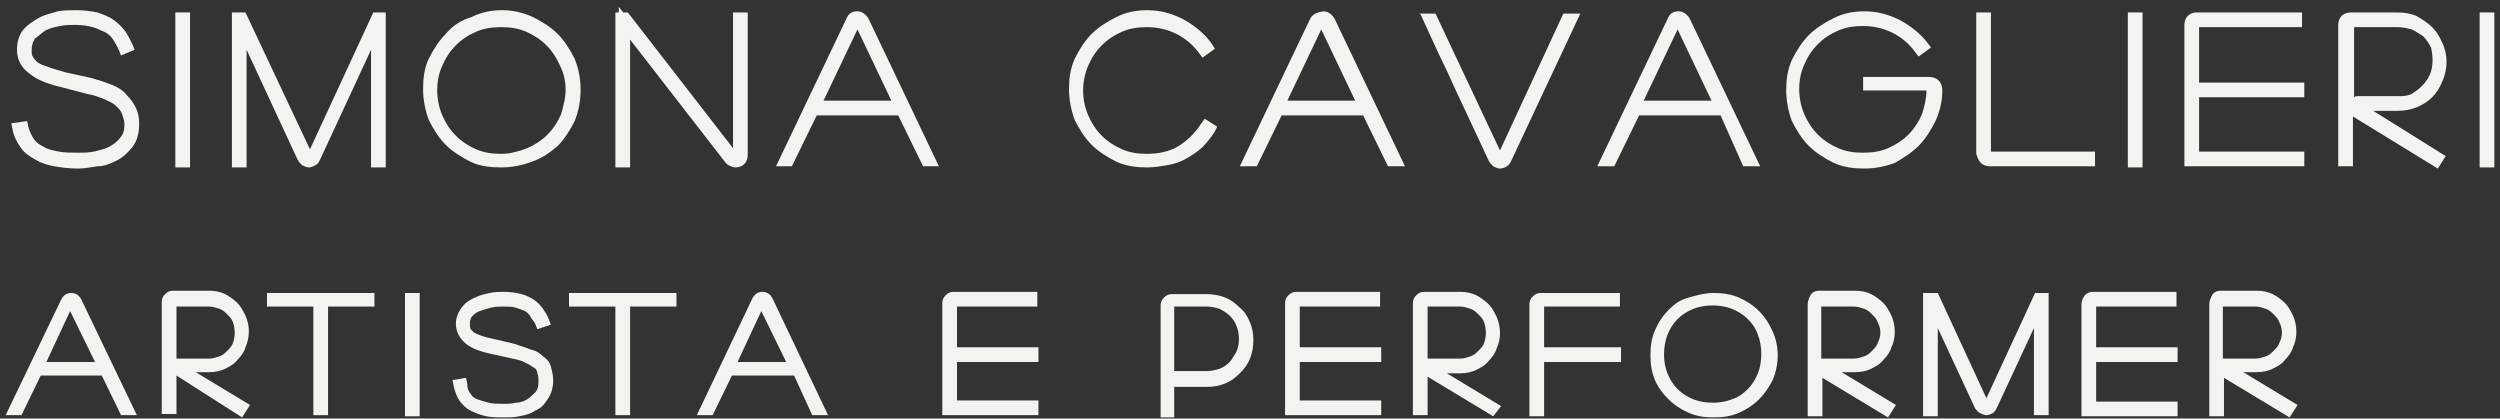
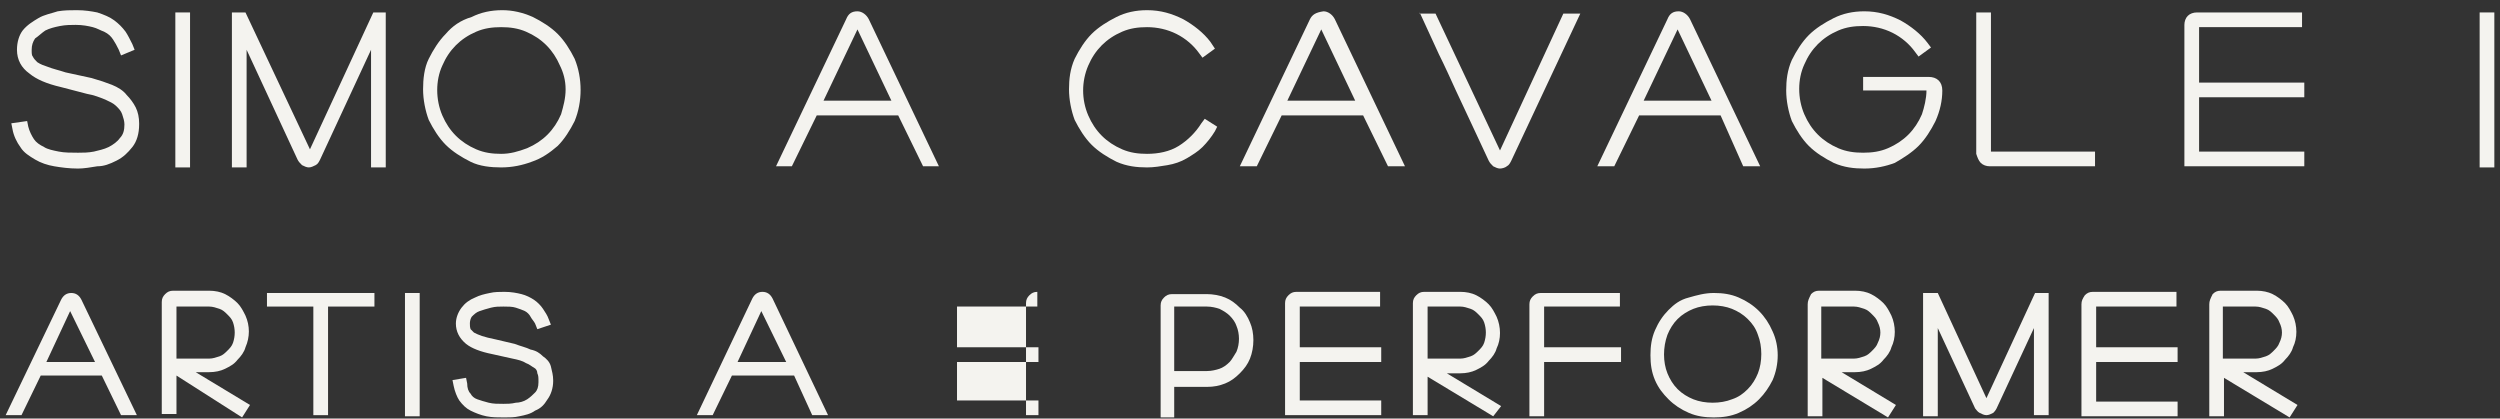
<svg xmlns="http://www.w3.org/2000/svg" version="1.1" id="Livello_1" x="0px" y="0px" viewBox="0 0 221 37" style="enable-background:new 0 0 221 37;" xml:space="preserve">
  <rect x="0" y="0" width="221" height="37" fill="#333333" stroke="none" />
  <style type="text/css">
	.st0{fill:#F4F3EF;}
</style>
  <g>
    <path class="st0" d="M10.3,14.2c0.6-0.3,1-0.7,1.4-1.2c0.4-0.5,0.6-1.2,0.6-2v-0.1c0-0.5-0.1-1-0.3-1.4c-0.2-0.4-0.5-0.8-0.8-1.1   C10.9,8,10.4,7.7,9.9,7.5C9.4,7.3,8.8,7.1,8.1,6.9L5.8,6.4C5.2,6.2,4.7,6.1,4.2,5.9C3.9,5.8,3.6,5.7,3.3,5.5C3.1,5.3,3,5.2,2.9,5   C2.8,4.9,2.8,4.7,2.8,4.4c0-0.4,0.1-0.7,0.3-1C3.4,3.2,3.7,2.9,4,2.7c0.4-0.2,0.8-0.3,1.3-0.4c0.5-0.1,1-0.1,1.4-0.1   c0.6,0,1.1,0.1,1.5,0.2c0.4,0.1,0.7,0.3,1,0.4C9.6,3,9.8,3.2,10,3.5c0.2,0.3,0.3,0.5,0.5,0.9l0.2,0.5l1.2-0.5l-0.2-0.5   c-0.2-0.4-0.4-0.8-0.6-1.1c-0.3-0.4-0.6-0.7-1-1C9.7,1.5,9.2,1.3,8.6,1.1C8.1,1,7.5,0.9,6.8,0.9C6.2,0.9,5.7,0.9,5.1,1   C4.5,1.2,3.9,1.3,3.4,1.6C2.9,1.9,2.4,2.2,2,2.7C1.7,3.1,1.5,3.7,1.5,4.4c0,0.9,0.4,1.6,1.1,2.1C3.2,7,4.1,7.4,5.4,7.7l2.3,0.6   c0.6,0.1,1.1,0.3,1.6,0.5c0.4,0.2,0.7,0.3,1,0.6c0.2,0.2,0.4,0.4,0.5,0.7c0.1,0.3,0.2,0.6,0.2,0.9V11c0,0.5-0.1,0.9-0.4,1.2   c-0.2,0.3-0.6,0.6-1,0.8c-0.4,0.2-0.9,0.3-1.3,0.4c-0.5,0.1-1,0.1-1.4,0.1c-0.6,0-1.2,0-1.7-0.1c-0.5-0.1-1-0.2-1.3-0.4   c-0.4-0.2-0.7-0.4-0.9-0.7c-0.2-0.3-0.4-0.7-0.5-1.1l-0.1-0.5L1,10.9l0.1,0.5C1.2,12,1.5,12.6,1.8,13c0.3,0.5,0.8,0.8,1.3,1.1   c0.5,0.3,1.1,0.5,1.7,0.6c0.6,0.1,1.3,0.2,2.1,0.2c0.5,0,1.1-0.1,1.7-0.2C9.2,14.7,9.7,14.5,10.3,14.2z" />
    <rect x="15.5" y="1.1" class="st0" width="1.3" height="13.7" />
    <path class="st0" d="M20.5,1.1v13.7h1.3V4.4l4.5,9.7c0.1,0.2,0.2,0.3,0.4,0.5c0.2,0.1,0.4,0.2,0.6,0.2c0.2,0,0.4-0.1,0.6-0.2   c0.2-0.1,0.3-0.3,0.4-0.5l4.5-9.7v10.4h1.3V1.1H33l-5.6,12.1L21.7,1.1H20.5z" />
    <path class="st0" d="M49.3,12.9c0.6-0.6,1.1-1.4,1.5-2.2c0.7-1.7,0.7-3.8,0-5.5c-0.4-0.8-0.9-1.6-1.5-2.2c-0.6-0.6-1.4-1.1-2.2-1.5   c-0.9-0.4-1.8-0.6-2.7-0.6c-1,0-1.9,0.2-2.7,0.6C40.7,1.8,40,2.3,39.4,3c-0.6,0.6-1.1,1.4-1.5,2.2c-0.4,0.8-0.5,1.8-0.5,2.7   s0.2,1.9,0.5,2.7c0.4,0.8,0.9,1.6,1.5,2.2s1.4,1.1,2.2,1.5c0.8,0.4,1.8,0.5,2.7,0.5c1,0,1.9-0.2,2.7-0.5   C47.9,14,48.6,13.5,49.3,12.9z M44.3,13.6c-0.8,0-1.5-0.1-2.2-0.4c-0.7-0.3-1.3-0.7-1.8-1.2c-0.5-0.5-0.9-1.1-1.2-1.8   c-0.6-1.4-0.6-3.1,0-4.4c0.3-0.7,0.7-1.3,1.2-1.8c0.5-0.5,1.1-0.9,1.8-1.2c0.7-0.3,1.4-0.4,2.2-0.4c0.8,0,1.5,0.1,2.2,0.4   c0.7,0.3,1.3,0.7,1.8,1.2c0.5,0.5,0.9,1.1,1.2,1.8C49.8,6.4,50,7.1,50,7.9c0,0.8-0.2,1.5-0.4,2.2c-0.3,0.7-0.7,1.3-1.2,1.8   c-0.5,0.5-1.1,0.9-1.8,1.2C45.8,13.4,45.1,13.6,44.3,13.6z" />
-     <path class="st0" d="M55.1,1.1l-0.4-0.5v0.5h-0.3v13.7h1.3V3.5L64,14.2c0.1,0.1,0.2,0.3,0.4,0.4c0.2,0.1,0.4,0.2,0.6,0.2   c0.3,0,0.6-0.1,0.8-0.3c0.2-0.2,0.3-0.5,0.3-0.8V1.1h-1.3v12l-9.3-12H55.1z" />
    <path class="st0" d="M81.6,14.7H83l-6.2-13c-0.2-0.4-0.6-0.7-1-0.7c-0.5,0-0.8,0.2-1,0.7l-6.2,13H70l2.2-4.5h7.2L81.6,14.7z    M78.8,8.9h-6l3-6.3L78.8,8.9z" />
    <path class="st0" d="M104.9,14c0.5-0.3,1-0.6,1.4-1c0.4-0.4,0.8-0.9,1.1-1.4l0.2-0.4l-1.1-0.7l-0.3,0.4c-0.5,0.8-1.2,1.5-2,2   c-0.8,0.5-1.8,0.7-2.8,0.7c-0.8,0-1.5-0.1-2.2-0.4c-0.7-0.3-1.3-0.7-1.8-1.2c-0.5-0.5-0.9-1.1-1.2-1.8c-0.6-1.4-0.6-3,0-4.4   c0.3-0.7,0.7-1.3,1.2-1.8c0.5-0.5,1.1-0.9,1.8-1.2c0.7-0.3,1.4-0.4,2.2-0.4c0.9,0,1.8,0.2,2.6,0.6c0.8,0.4,1.5,1,2,1.7l0.3,0.4   l1.1-0.8L107,3.7c-0.6-0.8-1.5-1.5-2.4-2c-1-0.5-2-0.8-3.2-0.8c-1,0-1.9,0.2-2.7,0.6c-0.8,0.4-1.6,0.9-2.2,1.5   c-0.6,0.6-1.1,1.4-1.5,2.2c-0.4,0.9-0.5,1.8-0.5,2.7s0.2,1.9,0.5,2.7c0.4,0.8,0.9,1.6,1.5,2.2c0.6,0.6,1.4,1.1,2.2,1.5   c0.9,0.4,1.8,0.5,2.7,0.5c0.6,0,1.2-0.1,1.8-0.2C103.8,14.5,104.4,14.3,104.9,14z" />
    <path class="st0" d="M115.8,1.7l-6.2,13h1.5l2.2-4.5h7.2l2.2,4.5h1.5l-6.2-13c-0.2-0.4-0.6-0.7-1-0.7C116.3,1.1,116,1.3,115.8,1.7z    M119.8,8.9h-6l3-6.3L119.8,8.9z" />
    <path class="st0" d="M125.5,1.1l1.7,3.7c0.5,1,1,2.1,1.5,3.2c0.5,1.1,1,2.1,1.5,3.2l1.4,3c0.1,0.2,0.2,0.3,0.4,0.5   c0.2,0.1,0.4,0.2,0.6,0.2c0.2,0,0.5-0.1,0.6-0.2c0.2-0.1,0.3-0.3,0.4-0.5l6.1-13h-1.5l-5.6,12.1l-5.7-12.1H125.5z" />
    <path class="st0" d="M154.1,14.7h1.5l-6.2-13c-0.2-0.4-0.6-0.7-1-0.7c-0.5,0-0.8,0.2-1,0.7l-6.2,13h1.5l2.2-4.5h7.2L154.1,14.7z    M151.3,8.9h-6l3-6.3L151.3,8.9z" />
    <path class="st0" d="M169.6,12.9c0.6-0.6,1.1-1.4,1.5-2.2c0.4-0.9,0.6-1.8,0.6-2.7c0-0.8-0.5-1.2-1.2-1.2h-5.8V8h5.6   c0,0.7-0.2,1.5-0.4,2.1c-0.3,0.7-0.7,1.3-1.2,1.8c-0.5,0.5-1.1,0.9-1.8,1.2c-0.7,0.3-1.4,0.4-2.2,0.4c-0.8,0-1.5-0.1-2.2-0.4   c-0.7-0.3-1.3-0.7-1.8-1.2c-0.5-0.5-0.9-1.1-1.2-1.8c-0.6-1.4-0.6-3.1,0-4.4c0.3-0.7,0.7-1.3,1.2-1.8c0.5-0.5,1.1-0.9,1.8-1.2   c0.7-0.3,1.4-0.4,2.2-0.4c0.9,0,1.8,0.2,2.6,0.6c0.8,0.4,1.5,1,2,1.7l0.3,0.4l1.1-0.8l-0.3-0.4c-0.6-0.8-1.5-1.5-2.4-2   c-1-0.5-2-0.8-3.2-0.8c-1,0-1.9,0.2-2.7,0.6c-0.8,0.4-1.6,0.9-2.2,1.5c-0.6,0.6-1.1,1.4-1.5,2.2c-0.4,0.9-0.5,1.8-0.5,2.7   s0.2,1.9,0.5,2.7c0.4,0.8,0.9,1.6,1.5,2.2c0.6,0.6,1.4,1.1,2.2,1.5c0.9,0.4,1.8,0.5,2.7,0.5c1,0,1.9-0.2,2.7-0.5   C168.2,14,169,13.5,169.6,12.9z" />
    <path class="st0" d="M175.1,14.4c0.2,0.2,0.5,0.3,0.8,0.3h9.3v-1.3h-9.2V1.1h-1.3v12.5C174.8,13.9,174.9,14.2,175.1,14.4z" />
-     <rect x="188.1" y="1.1" class="st0" width="1.3" height="13.7" />
    <path class="st0" d="M193.1,2.2v12.5h10.6v-1.3h-9.3V8.6h9.3V7.3h-9.3V2.4h9.1V1.1h-9.3c-0.3,0-0.6,0.1-0.8,0.3   C193.2,1.6,193.1,1.9,193.1,2.2z" />
-     <path class="st0" d="M209.8,9.8h2.1c0.6,0,1.2-0.1,1.7-0.3c0.5-0.2,1-0.5,1.4-0.9c0.4-0.4,0.7-0.9,0.9-1.4c0.5-1.1,0.5-2.4,0-3.4   c-0.2-0.5-0.5-1-0.9-1.4c-0.4-0.4-0.9-0.7-1.4-1c-0.5-0.2-1.1-0.3-1.7-0.3h-4.1c-0.3,0-0.6,0.1-0.8,0.3c-0.2,0.2-0.3,0.5-0.3,0.8   v12.5h1.3v-4.4l7.5,4.6l0.7-1.1L209.8,9.8z M214.8,6.6c-0.2,0.4-0.4,0.7-0.7,1c-0.3,0.3-0.6,0.5-0.9,0.7c-0.4,0.2-0.8,0.2-1.2,0.2   h-3.6c-0.1,0-0.2,0-0.3,0.1V2.4h3.9c0.4,0,0.8,0.1,1.2,0.2c0.4,0.2,0.7,0.4,1,0.6c0.3,0.3,0.5,0.6,0.7,1   C215.1,5,215.1,5.9,214.8,6.6z" />
    <rect x="219.2" y="1.1" class="st0" width="1.3" height="13.7" />
    <path class="st0" d="M6.3,25.9c-0.4,0-0.7,0.2-0.9,0.6L0.5,36.7h1.4l1.7-3.5H9l1.7,3.5h1.4L7.2,26.5C7,26.1,6.7,25.9,6.3,25.9z    M8.4,32H4.1l2.1-4.5L8.4,32z" />
    <path class="st0" d="M21.4,36.9l0.7-1.1l-4.8-2.9h1.2c0.5,0,1-0.1,1.4-0.3c0.4-0.2,0.8-0.4,1.1-0.8c0.3-0.3,0.6-0.7,0.7-1.1   c0.4-0.9,0.4-1.9,0-2.8c-0.2-0.4-0.4-0.8-0.7-1.1c-0.3-0.3-0.7-0.6-1.1-0.8c-0.4-0.2-0.9-0.3-1.4-0.3h-3.2c-0.3,0-0.5,0.1-0.7,0.3   c-0.2,0.2-0.3,0.4-0.3,0.7v9.9h1.3v-3.4L21.4,36.9z M20.6,30.3c-0.1,0.3-0.3,0.5-0.5,0.7c-0.2,0.2-0.4,0.4-0.7,0.5   c-0.3,0.1-0.6,0.2-0.9,0.2h-2.8c0,0-0.1,0-0.1,0v-4.6h2.9c0.3,0,0.6,0.1,0.9,0.2c0.3,0.1,0.5,0.3,0.7,0.5c0.2,0.2,0.4,0.4,0.5,0.7   C20.8,29.1,20.8,29.7,20.6,30.3z" />
    <polygon class="st0" points="33.1,25.9 23.6,25.9 23.6,27.1 27.7,27.1 27.7,36.7 29,36.7 29,27.1 33.1,27.1  " />
    <rect x="35.8" y="25.9" class="st0" width="1.3" height="10.9" />
    <path class="st0" d="M40.8,27.2c-0.3,0.4-0.5,0.9-0.5,1.4c0,0.7,0.3,1.3,0.9,1.8c0.5,0.4,1.3,0.7,2.3,0.9l1.8,0.4   c0.5,0.1,0.9,0.2,1.2,0.4c0.3,0.1,0.5,0.3,0.7,0.4c0.2,0.1,0.3,0.3,0.3,0.5c0.1,0.2,0.1,0.4,0.1,0.7v0.1c0,0.4-0.1,0.7-0.3,0.9   c-0.2,0.2-0.4,0.4-0.7,0.6c-0.3,0.2-0.7,0.3-1,0.3c-0.4,0.1-0.8,0.1-1.1,0.1c-0.5,0-0.9,0-1.3-0.1c-0.4-0.1-0.7-0.2-1-0.3   c-0.3-0.1-0.5-0.3-0.6-0.5c-0.2-0.2-0.3-0.5-0.3-0.9l-0.1-0.5L40,33.6l0.1,0.5c0.1,0.5,0.3,1,0.5,1.3c0.3,0.4,0.6,0.7,1,0.9   c0.4,0.2,0.9,0.4,1.4,0.5c0.5,0.1,1,0.1,1.6,0.1c0.4,0,0.9,0,1.3-0.1c0.5-0.1,1-0.2,1.4-0.5c0.5-0.2,0.8-0.5,1.1-1   c0.3-0.4,0.5-1,0.5-1.6v-0.1c0-0.4-0.1-0.8-0.2-1.2c-0.1-0.4-0.4-0.7-0.7-0.9c-0.3-0.3-0.6-0.5-1.1-0.6c-0.4-0.2-0.9-0.3-1.4-0.5   L43.8,30c-0.5-0.1-0.9-0.2-1.2-0.3c-0.3-0.1-0.5-0.2-0.7-0.3c-0.1-0.1-0.2-0.2-0.3-0.3c-0.1-0.3-0.1-0.8,0.1-1.1   c0.2-0.2,0.4-0.4,0.7-0.5c0.3-0.1,0.6-0.2,1-0.3c0.4-0.1,0.7-0.1,1.1-0.1c0.4,0,0.8,0,1.1,0.1c0.3,0.1,0.6,0.2,0.8,0.3   c0.2,0.1,0.4,0.3,0.5,0.5c0.1,0.2,0.3,0.4,0.4,0.6l0.2,0.5l1.2-0.4l-0.2-0.5c-0.1-0.3-0.3-0.6-0.5-0.9c-0.2-0.3-0.5-0.6-0.8-0.8   c-0.3-0.2-0.7-0.4-1.1-0.5c-0.4-0.1-0.9-0.2-1.5-0.2c-0.4,0-0.9,0-1.3,0.1c-0.5,0.1-0.9,0.2-1.3,0.4C41.5,26.5,41.1,26.8,40.8,27.2   z" />
-     <polygon class="st0" points="59.8,25.9 50.3,25.9 50.3,27.1 54.4,27.1 54.4,36.7 55.7,36.7 55.7,27.1 59.8,27.1  " />
    <path class="st0" d="M71.8,36.7h1.4l-4.9-10.3c-0.2-0.4-0.5-0.6-0.9-0.6c-0.4,0-0.7,0.2-0.9,0.6l-4.9,10.3h1.4l1.7-3.5h5.5   L71.8,36.7z M69.5,32h-4.3l2.1-4.5L69.5,32z" />
-     <path class="st0" d="M91.8,36.7v-1.3h-7.2V32h7.2v-1.3h-7.2v-3.6h7.1v-1.3h-7.4c-0.3,0-0.5,0.1-0.7,0.3c-0.2,0.2-0.3,0.4-0.3,0.7   v9.9H91.8z" />
+     <path class="st0" d="M91.8,36.7v-1.3h-7.2V32h7.2v-1.3h-7.2v-3.6h7.1v-1.3c-0.3,0-0.5,0.1-0.7,0.3c-0.2,0.2-0.3,0.4-0.3,0.7   v9.9H91.8z" />
    <path class="st0" d="M103.8,36.7v-2.5h2.9c0.6,0,1.1-0.1,1.6-0.3c0.5-0.2,0.9-0.5,1.3-0.9c0.4-0.4,0.7-0.8,0.9-1.3   c0.4-1,0.4-2.3,0-3.2c-0.2-0.5-0.5-1-0.9-1.3c-0.4-0.4-0.8-0.7-1.3-0.9c-0.5-0.2-1.1-0.3-1.6-0.3h-3.1c-0.3,0-0.5,0.1-0.7,0.3   c-0.2,0.2-0.3,0.4-0.3,0.7v9.9H103.8z M103.8,27.1h2.9c0.4,0,0.8,0.1,1.1,0.2c0.4,0.2,0.7,0.4,0.9,0.6c0.3,0.3,0.5,0.6,0.6,0.9   c0.3,0.7,0.3,1.6,0,2.3c-0.2,0.3-0.4,0.7-0.6,0.9c-0.3,0.3-0.6,0.5-0.9,0.6c-0.3,0.1-0.7,0.2-1.1,0.2h-2.9V27.1z" />
    <path class="st0" d="M122.1,36.7v-1.3h-7.2V32h7.2v-1.3h-7.2v-3.6h7.1v-1.3h-7.4c-0.3,0-0.5,0.1-0.7,0.3c-0.2,0.2-0.3,0.4-0.3,0.7   v9.9H122.1z" />
    <path class="st0" d="M132.7,35.9l-4.8-2.9h1.2c0.5,0,1-0.1,1.4-0.3c0.4-0.2,0.8-0.4,1.1-0.8c0.3-0.3,0.6-0.7,0.7-1.1   c0.4-0.8,0.4-1.9,0-2.8c-0.2-0.4-0.4-0.8-0.7-1.1c-0.3-0.3-0.7-0.6-1.1-0.8c-0.4-0.2-0.9-0.3-1.4-0.3h-3.2c-0.3,0-0.5,0.1-0.7,0.3   c-0.2,0.2-0.3,0.4-0.3,0.7v9.9h1.3v-3.4l5.8,3.5L132.7,35.9z M131.2,30.3c-0.1,0.3-0.3,0.5-0.5,0.7c-0.2,0.2-0.4,0.4-0.7,0.5   c-0.3,0.1-0.6,0.2-0.9,0.2h-2.8c0,0-0.1,0-0.1,0v-4.6h2.9c0.3,0,0.6,0.1,0.9,0.2c0.3,0.1,0.5,0.3,0.7,0.5c0.2,0.2,0.4,0.4,0.5,0.7   C131.4,29.1,131.4,29.7,131.2,30.3z" />
    <path class="st0" d="M143.2,25.9h-7c-0.3,0-0.5,0.1-0.7,0.3c-0.2,0.2-0.3,0.4-0.3,0.7v9.9h1.3V32h6.8v-1.3h-6.8v-3.6h6.7V25.9z" />
    <path class="st0" d="M147.5,27.4c-0.5,0.5-0.9,1.1-1.2,1.8c-0.3,0.7-0.4,1.4-0.4,2.2c0,0.8,0.1,1.5,0.4,2.2   c0.3,0.7,0.7,1.2,1.2,1.7c0.5,0.5,1.1,0.9,1.8,1.2c0.7,0.3,1.4,0.4,2.2,0.4s1.5-0.1,2.2-0.4c0.7-0.3,1.3-0.7,1.8-1.2   c0.5-0.5,0.9-1.1,1.2-1.7c0.6-1.4,0.6-3,0-4.3c-0.3-0.7-0.7-1.3-1.2-1.8c-0.5-0.5-1.1-0.9-1.8-1.2c-0.7-0.3-1.4-0.4-2.2-0.4   s-1.5,0.2-2.2,0.4C148.5,26.5,148,26.9,147.5,27.4z M147.4,29.6c0.2-0.5,0.5-1,0.9-1.4c0.4-0.4,0.9-0.7,1.4-0.9   c0.5-0.2,1.1-0.3,1.7-0.3c0.6,0,1.2,0.1,1.7,0.3c0.5,0.2,1,0.5,1.4,0.9c0.4,0.4,0.7,0.8,0.9,1.4c0.2,0.5,0.3,1.1,0.3,1.7   s-0.1,1.2-0.3,1.7c-0.2,0.5-0.5,1-0.9,1.4c-0.4,0.4-0.8,0.7-1.4,0.9c-0.5,0.2-1.1,0.3-1.7,0.3c-0.6,0-1.2-0.1-1.7-0.3   c-0.5-0.2-1-0.5-1.4-0.9c-0.4-0.4-0.7-0.9-0.9-1.4C147,32,147,30.7,147.4,29.6z" />
    <path class="st0" d="M159.8,26.9v9.9h1.3v-3.4l5.8,3.5l0.7-1.1l-4.8-2.9h1.2c0.5,0,1-0.1,1.4-0.3c0.4-0.2,0.8-0.4,1.1-0.8   c0.3-0.3,0.6-0.7,0.7-1.1c0.4-0.8,0.4-1.9,0-2.8c-0.2-0.4-0.4-0.8-0.7-1.1c-0.3-0.3-0.7-0.6-1.1-0.8c-0.4-0.2-0.9-0.3-1.4-0.3h-3.2   c-0.3,0-0.5,0.1-0.7,0.3C159.9,26.4,159.8,26.6,159.8,26.9z M166,30.3c-0.1,0.3-0.3,0.5-0.5,0.7c-0.2,0.2-0.4,0.4-0.7,0.5   c-0.3,0.1-0.6,0.2-0.9,0.2h-2.8c0,0-0.1,0-0.1,0v-4.6h2.9c0.3,0,0.6,0.1,0.9,0.2c0.3,0.1,0.5,0.3,0.7,0.5c0.2,0.2,0.4,0.4,0.5,0.7   C166.3,29.1,166.3,29.7,166,30.3z" />
    <path class="st0" d="M171.3,36.7v-7.7l3.3,7.1c0.1,0.1,0.2,0.3,0.4,0.4c0.2,0.1,0.4,0.2,0.6,0.2c0.2,0,0.4-0.1,0.6-0.2   c0.1-0.1,0.2-0.2,0.3-0.4l3.3-7.1v7.7h1.3V25.9h-1.2l-4.3,9.3l-4.3-9.3H170v10.9H171.3z" />
    <path class="st0" d="M184,26.9v9.9h8.5v-1.3h-7.2V32h7.2v-1.3h-7.2v-3.6h7.1v-1.3H185c-0.3,0-0.5,0.1-0.7,0.3   C184.1,26.4,184,26.6,184,26.9z" />
    <path class="st0" d="M195.3,26.9v9.9h1.3v-3.4l5.8,3.5l0.7-1.1l-4.8-2.9h1.2c0.5,0,1-0.1,1.4-0.3c0.4-0.2,0.8-0.4,1.1-0.8   c0.3-0.3,0.6-0.7,0.7-1.1c0.4-0.8,0.4-1.9,0-2.8c-0.2-0.4-0.4-0.8-0.7-1.1c-0.3-0.3-0.7-0.6-1.1-0.8c-0.4-0.2-0.9-0.3-1.4-0.3h-3.2   c-0.3,0-0.5,0.1-0.7,0.3C195.4,26.4,195.3,26.6,195.3,26.9z M201.5,30.3c-0.1,0.3-0.3,0.5-0.5,0.7c-0.2,0.2-0.4,0.4-0.7,0.5   c-0.3,0.1-0.6,0.2-0.9,0.2h-2.8c0,0-0.1,0-0.1,0v-4.6h2.9c0.3,0,0.6,0.1,0.9,0.2c0.3,0.1,0.5,0.3,0.7,0.5c0.2,0.2,0.4,0.4,0.5,0.7   C201.8,29.1,201.8,29.7,201.5,30.3z" />
  </g>
</svg>